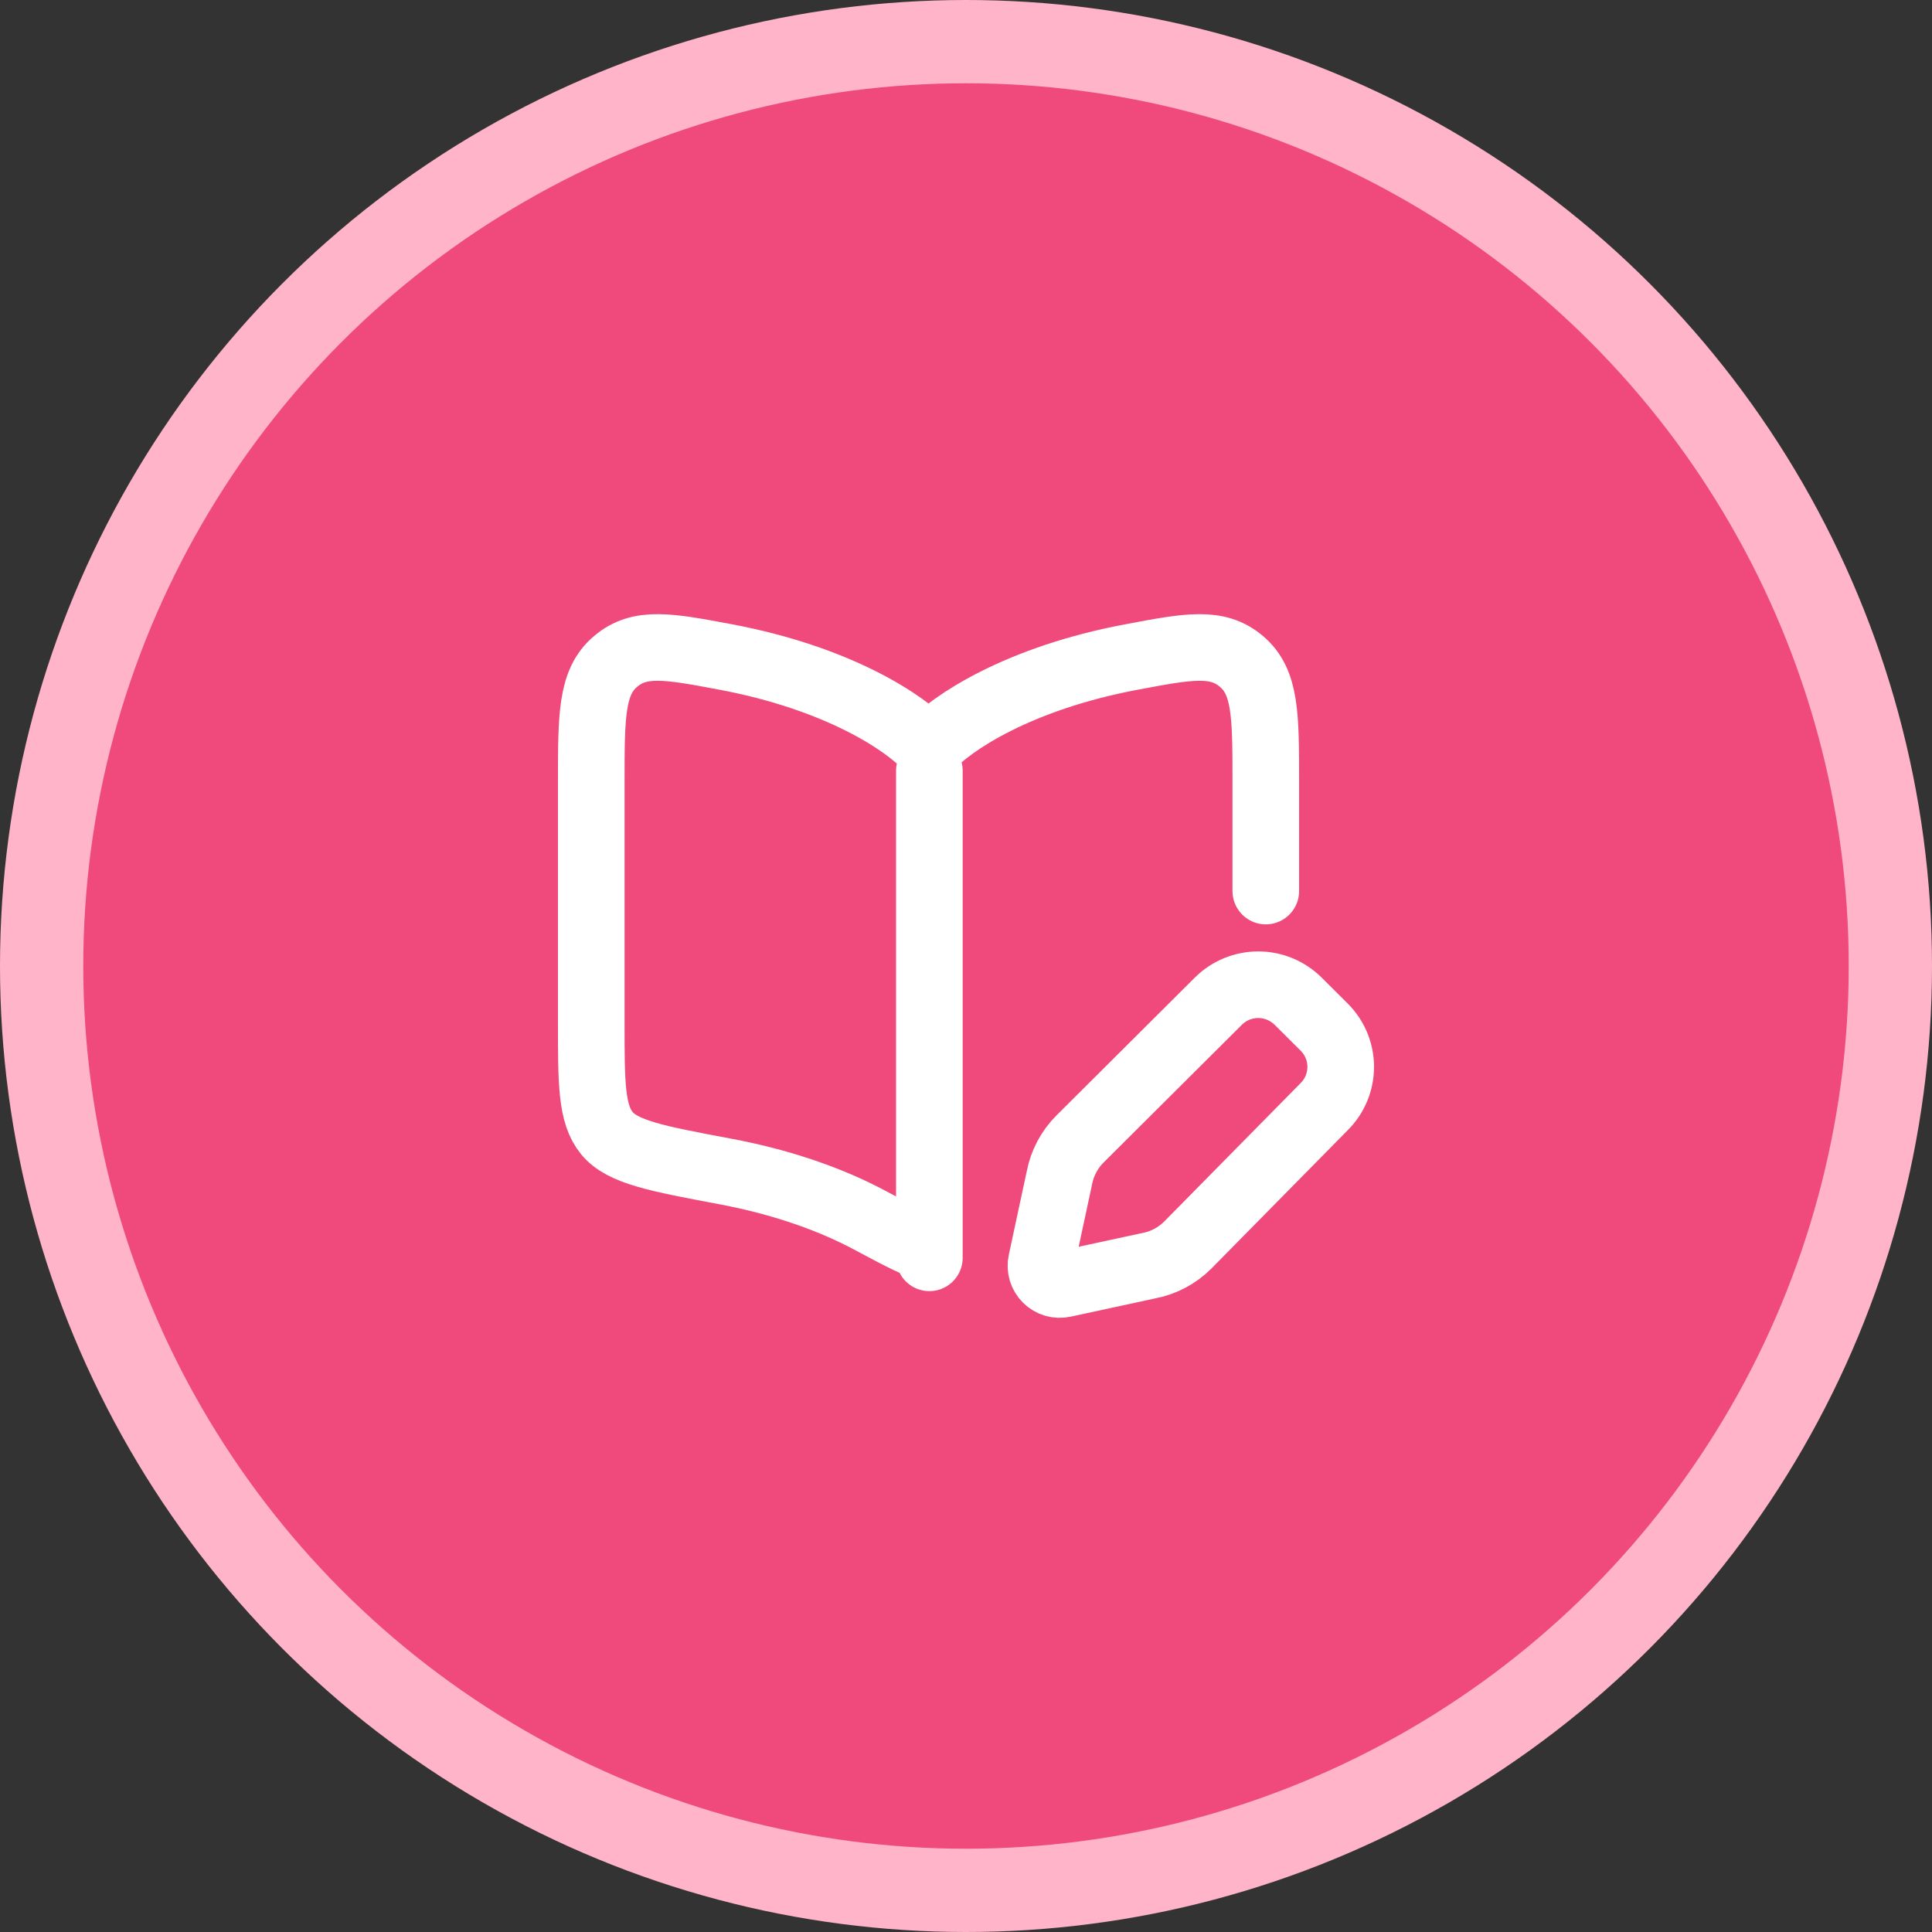
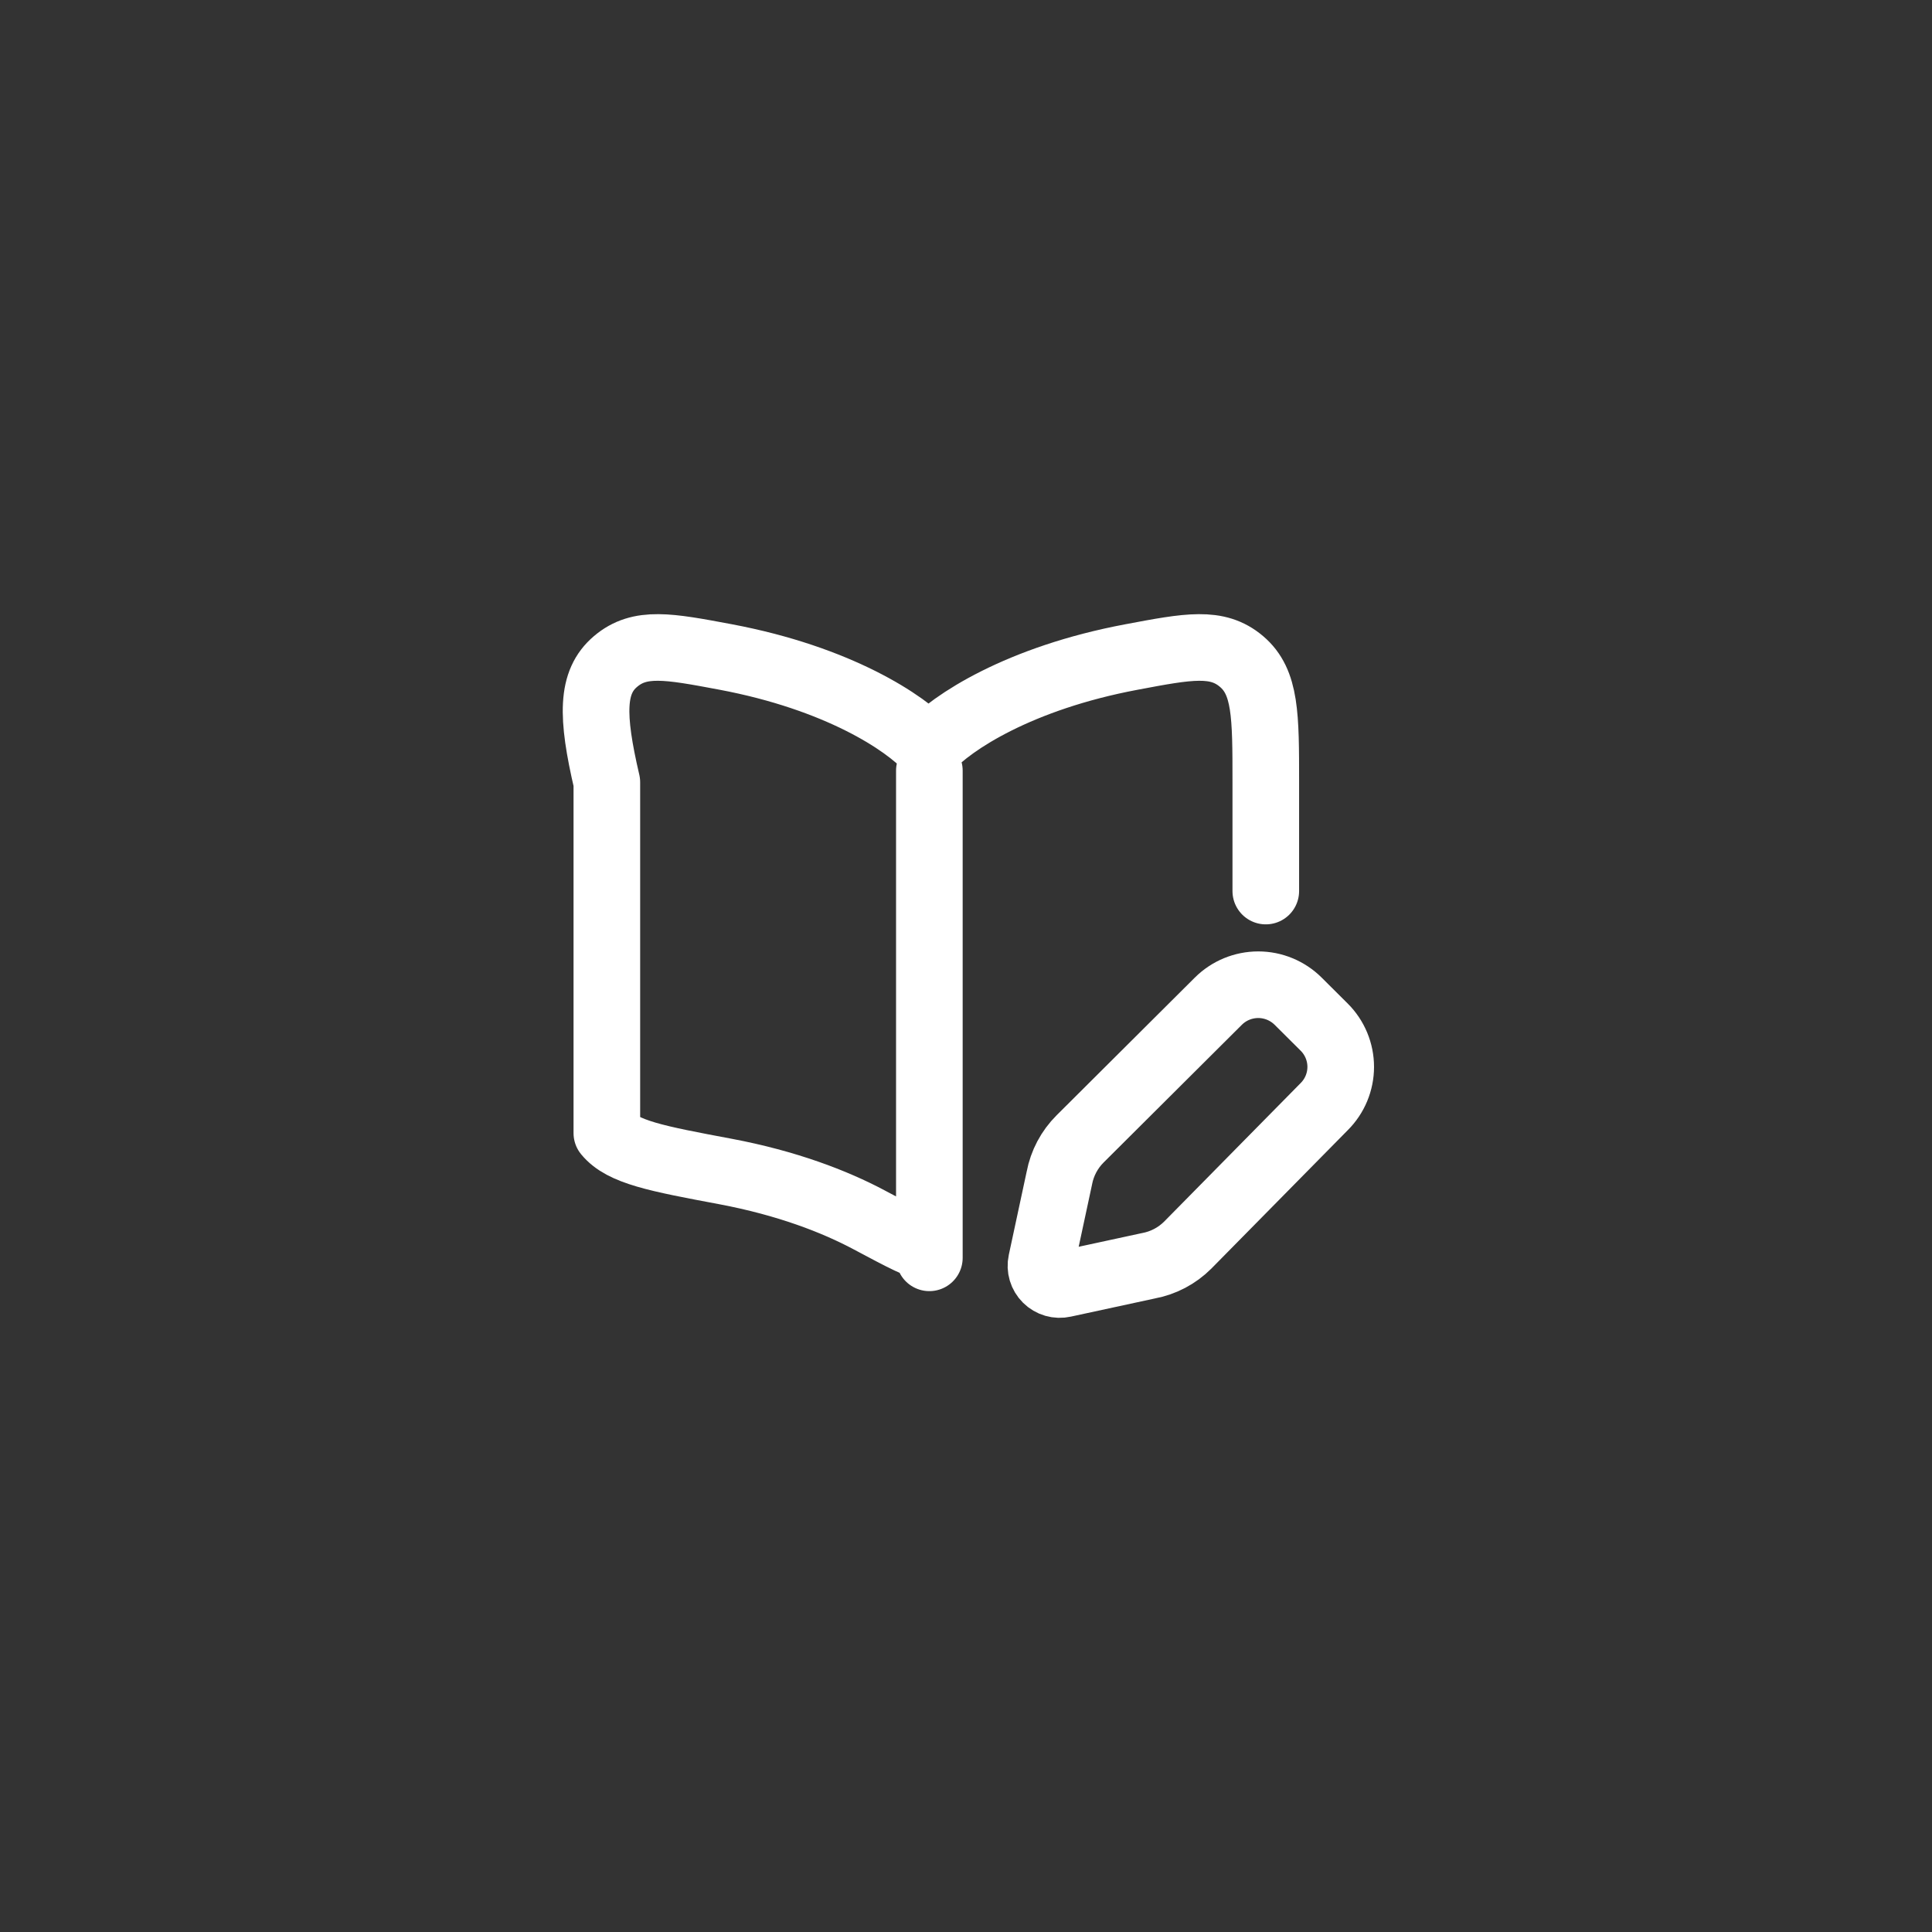
<svg xmlns="http://www.w3.org/2000/svg" fill="none" viewBox="0 0 116 116" height="116" width="116">
  <rect x="0" y="0" width="116" height="116" fill="#333333" stroke="none" />
-   <circle stroke-width="5" stroke="#FFB4CA" fill="#EF4A7B" r="55.5" cy="58" cx="58" />
-   <path stroke-linejoin="round" stroke-linecap="round" stroke-width="4" stroke="white" d="M55.8 46.271V75.521M55.75 74.875C55.251 74.875 54.227 74.331 52.184 73.242C50.107 72.135 47.238 71.032 43.562 70.339C39.435 69.565 37.374 69.178 36.436 68.033C35.5 66.885 35.5 65.054 35.5 61.384V46.968C35.5 42.956 35.5 40.95 36.96 39.714C38.418 38.479 40.133 38.801 43.559 39.444C50.328 40.718 54.359 43.38 55.75 44.907C57.141 43.38 61.172 40.718 67.941 39.447C71.367 38.801 73.082 38.479 74.54 39.714C76 40.95 76 42.954 76 46.968V53.5M77.944 60.115L79.508 61.672C79.822 61.985 80.071 62.356 80.241 62.766C80.411 63.175 80.499 63.614 80.499 64.057C80.499 64.5 80.411 64.939 80.241 65.348C80.071 65.758 79.822 66.129 79.508 66.442L71.313 74.758C70.669 75.402 69.844 75.835 68.948 76L63.87 77.098C63.686 77.139 63.495 77.133 63.313 77.081C63.132 77.029 62.967 76.932 62.833 76.799C62.699 76.666 62.6 76.502 62.546 76.321C62.492 76.14 62.485 75.948 62.525 75.764L63.605 70.735C63.773 69.842 64.208 69.021 64.853 68.379L73.151 60.113C73.788 59.479 74.65 59.124 75.548 59.124C76.446 59.124 77.307 59.482 77.944 60.115Z" />
+   <path stroke-linejoin="round" stroke-linecap="round" stroke-width="4" stroke="white" d="M55.8 46.271V75.521M55.75 74.875C55.251 74.875 54.227 74.331 52.184 73.242C50.107 72.135 47.238 71.032 43.562 70.339C39.435 69.565 37.374 69.178 36.436 68.033V46.968C35.5 42.956 35.5 40.95 36.96 39.714C38.418 38.479 40.133 38.801 43.559 39.444C50.328 40.718 54.359 43.38 55.75 44.907C57.141 43.38 61.172 40.718 67.941 39.447C71.367 38.801 73.082 38.479 74.54 39.714C76 40.95 76 42.954 76 46.968V53.5M77.944 60.115L79.508 61.672C79.822 61.985 80.071 62.356 80.241 62.766C80.411 63.175 80.499 63.614 80.499 64.057C80.499 64.5 80.411 64.939 80.241 65.348C80.071 65.758 79.822 66.129 79.508 66.442L71.313 74.758C70.669 75.402 69.844 75.835 68.948 76L63.87 77.098C63.686 77.139 63.495 77.133 63.313 77.081C63.132 77.029 62.967 76.932 62.833 76.799C62.699 76.666 62.6 76.502 62.546 76.321C62.492 76.14 62.485 75.948 62.525 75.764L63.605 70.735C63.773 69.842 64.208 69.021 64.853 68.379L73.151 60.113C73.788 59.479 74.65 59.124 75.548 59.124C76.446 59.124 77.307 59.482 77.944 60.115Z" />
</svg>